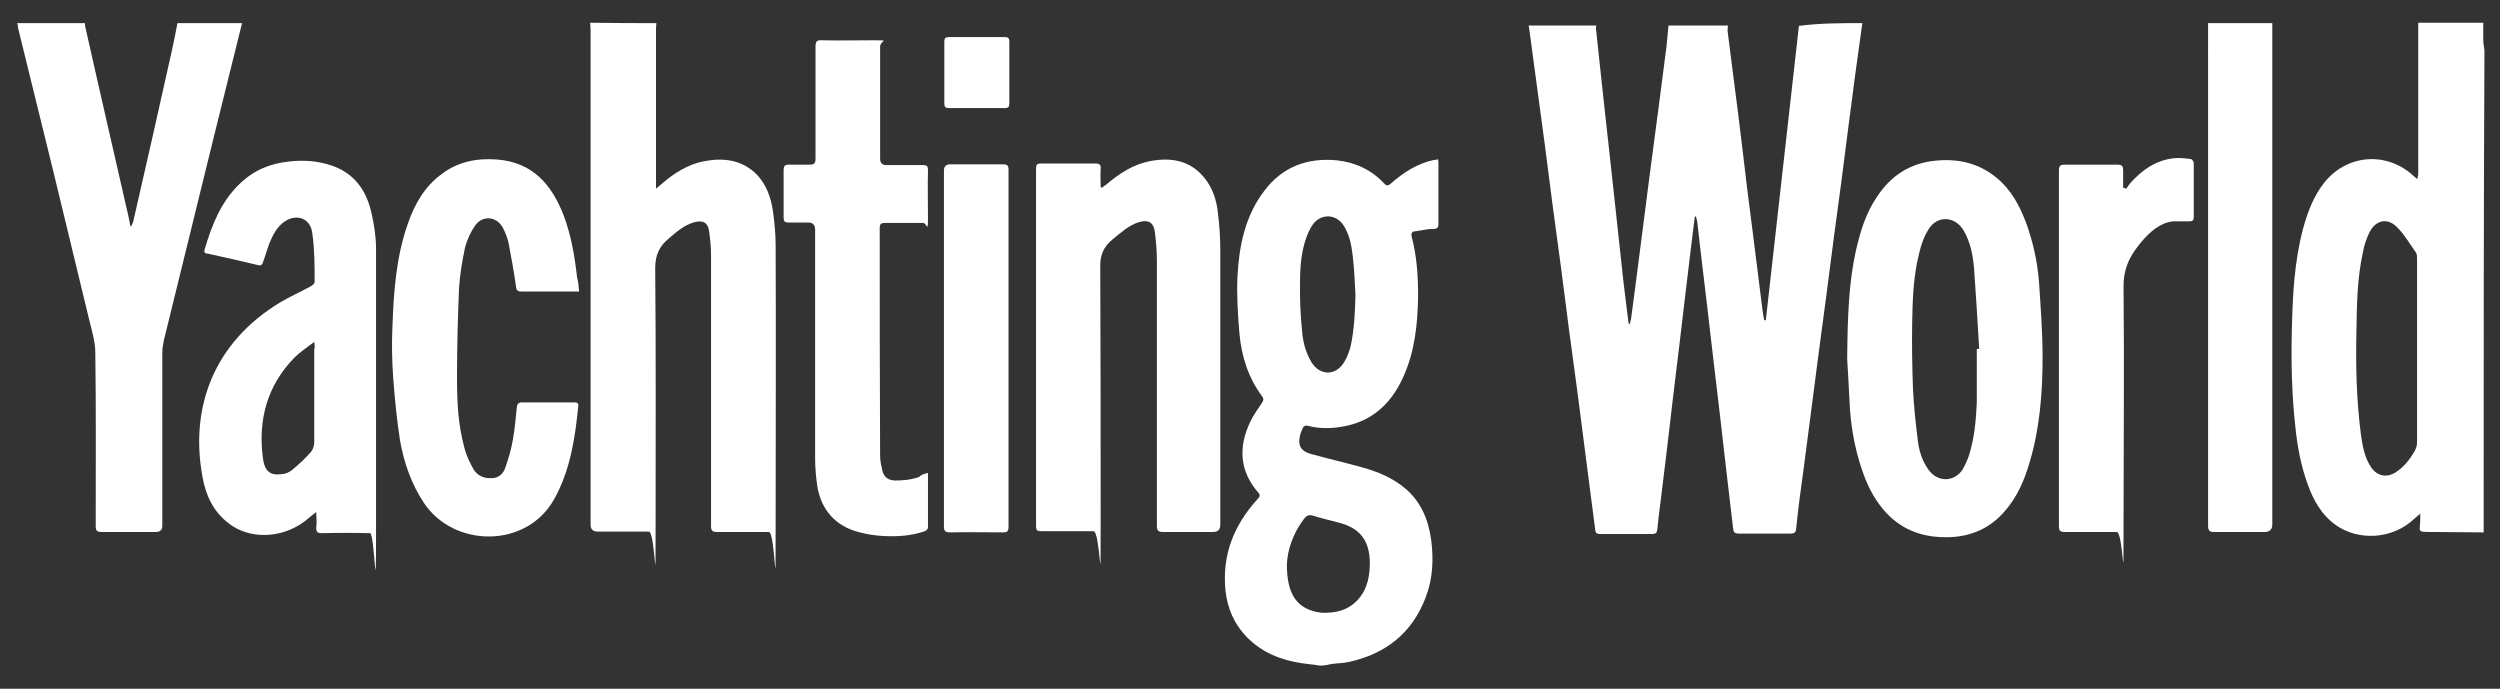
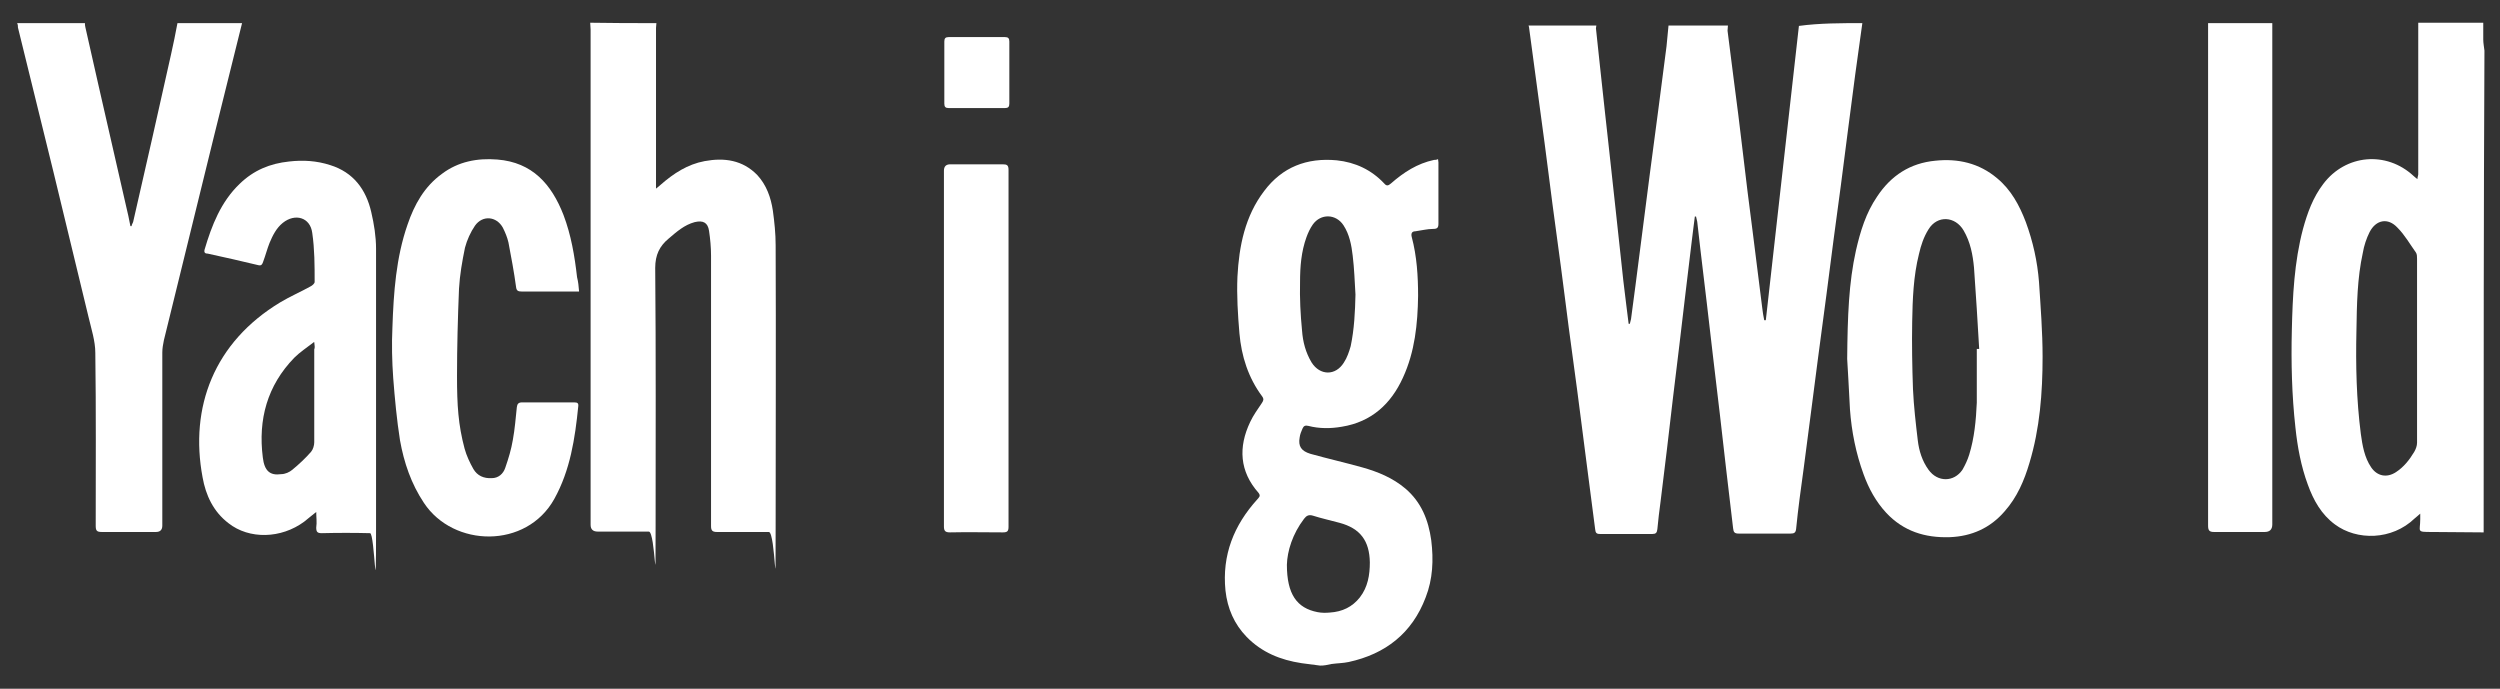
<svg xmlns="http://www.w3.org/2000/svg" version="1.1" viewBox="0 0 626.9 172.7">
  <rect x="0" y="0" width="626.9" height="172.7" fill="#333333" stroke="none" />
  <defs>
    <style> .cls-1 { fill: #fff; } </style>
  </defs>
  <g>
    <g id="Layer_1">
      <g>
        <path class="cls-1" d="M467,5.8c-.6,4.3-1.2,8.7-1.8,13-.6,4.6-1.2,9.2-1.8,13.8-.6,4.7-1.2,9.3-1.8,14-.6,4.5-1.2,8.9-1.8,13.4-.6,4.6-1.2,9.2-1.8,13.9-.7,5.3-1.4,10.5-2.1,15.8-.6,4.6-1.2,9.3-1.8,13.9-.6,4.6-1.2,9.2-1.8,13.8-.7,5.1-1.4,10.1-1.9,15.2-.1,1-.5,1.2-1.4,1.2h-13c-1,0-1.3-.3-1.4-1.3-.6-5.1-1.2-10.2-1.8-15.3-.5-4.4-1-8.7-1.5-13.1-.6-5.1-1.2-10.1-1.8-15.2-.5-4.3-1-8.6-1.5-12.9-.5-4.5-1.1-8.9-1.6-13.4-.3-2.3-.5-4.7-.8-7-.1-.4-.2-.9-.3-1.3h-.3c-.3,2.1-.5,4.2-.8,6.4-.5,4.4-1.1,8.9-1.6,13.3-.5,4.2-1,8.5-1.5,12.7-.5,4.4-1.1,8.8-1.6,13.2-.5,4.3-1,8.6-1.5,12.8-.5,4.4-1.1,8.7-1.6,13.1-.3,2.3-.6,4.6-.8,6.9-.1.9-.4,1.2-1.2,1.2h-13.2c-.9,0-1.1-.3-1.2-1.2-.8-6.4-1.7-12.9-2.5-19.3-.7-5.2-1.3-10.4-2-15.5-.7-5.2-1.4-10.4-2.1-15.6s-1.3-10.4-2-15.5c-.7-5.2-1.4-10.4-2.1-15.6-.7-5.2-1.3-10.4-2-15.5-.7-5.2-1.4-10.4-2.1-15.6-.6-4.5-1.2-8.9-1.8-13.4,0,0-.1-.2-.1-.3h17c0,.2-.1.5-.1.7.3,3.1.7,6.3,1,9.4.4,4,.9,8,1.3,12,.4,3.9.9,7.8,1.3,11.8s.9,7.9,1.3,11.9.9,8,1.3,12c.4,4.1.9,8.2,1.4,12.2.2,1.6.4,3.2.6,4.8h.3c.1-.4.2-.8.3-1.2.4-2.8.7-5.5,1.1-8.3.6-4.7,1.2-9.3,1.8-14,.6-4.7,1.2-9.3,1.8-14,.7-5.3,1.4-10.6,2.1-15.9.7-5.4,1.4-10.8,2.1-16.2.2-1.7.3-3.5.5-5.2h14.9c0,.4-.1.9-.1,1.3.5,3.9,1,7.8,1.5,11.8.8,6.1,1.6,12.3,2.3,18.4.8,6.7,1.6,13.5,2.5,20.2.8,6.4,1.6,12.7,2.4,19.1.1,1,.3,2.1.5,3.1h.4c2.8-24.6,5.5-49.2,8.3-73.8,5.2-.7,10.6-.7,15.9-.7Z" />
        <path class="cls-1" d="M331,166.9c-1.5-.2-3.1-.4-4.6-.6-5.3-.8-10-2.7-13.8-6.6-3.1-3.2-4.8-7.1-5.3-11.6-.9-8.9,2.1-16.4,8-22.9.4-.5.9-.8.3-1.6-4.8-5.4-5.1-11.5-2.1-17.8.8-1.7,1.9-3.2,2.9-4.7.4-.6.6-1,.1-1.7-3.5-4.7-5.2-10.1-5.7-15.8-.4-4.7-.7-9.5-.5-14.2.4-7.7,1.9-15.2,6.7-21.5,4.5-6,10.7-8.4,18.2-7.7,4.7.5,8.7,2.4,11.9,5.8.6.7,1,.6,1.7,0,3.2-2.8,6.6-5,10.8-5.9.3,0,.6,0,1-.2,0,.3.1.5.1.8v15.4c0,1-.3,1.3-1.3,1.3-1.5,0-3,.4-4.5.6-.9,0-1.1.6-.9,1.4,1.3,4.9,1.6,9.9,1.6,14.8-.1,7-.8,14-3.8,20.5-3,6.6-7.9,11.1-15.3,12.3-2.8.5-5.7.5-8.4-.2-.8-.2-1.2,0-1.5.7-.3.7-.6,1.4-.7,2.2-.4,2.2.4,3.4,2.7,4.1,4.3,1.2,8.7,2.2,13,3.4,3.9,1.1,7.6,2.6,10.8,5.3,4,3.4,5.8,7.9,6.5,13,.6,4.9.4,9.7-1.4,14.3-3.4,9-10.1,14.2-19.3,16.2-1.4.3-2.8.3-4.3.5-.5.1-1,.2-1.5.3-.5.1-1,.1-1.4.1ZM339.9,73.9c-.2-3.3-.3-6.5-.7-9.8-.3-2.6-.8-5.3-2.3-7.6-1.9-2.9-5.7-3-7.7-.2-.7,1-1.2,2.1-1.6,3.2-1.3,3.6-1.6,7.4-1.6,11.2-.1,4.1.1,8.1.5,12.2.2,2.8.9,5.5,2.4,8,2.1,3.3,6,3.4,8.1,0,.8-1.2,1.3-2.7,1.7-4.1.9-4.3,1.1-8.6,1.2-13ZM322.7,141.6c0,7.4,2.5,10.9,7.7,11.9,1,.2,2.1.2,3.1.1,3.1-.2,5.6-1.4,7.5-3.8,2-2.6,2.5-5.6,2.5-8.8-.1-5.4-2.4-8.5-7.6-9.9-2.2-.6-4.5-1.1-6.7-1.8-1-.3-1.6,0-2.2.8-2.9,3.8-4.2,8.1-4.3,11.5Z" />
        <path class="cls-1" d="M622.6,133.5c-4.2,0-8.4-.1-12.6-.1s-3.1,0-3.1-3.2,0-.8,0-1.4c-.6.5-1,.9-1.4,1.2-5.7,5.5-14.5,5.6-20,1.5-3.4-2.5-5.4-6.1-6.8-10-1.7-4.6-2.6-9.5-3.1-14.3-.9-8.1-1.1-16.3-.9-24.4.2-8.5.6-17.1,2.8-25.4,1.1-4,2.5-7.9,5.1-11.3,5.6-7.4,15.8-8.3,22.6-2,.3.2.5.5,1,.8,0-.5.2-.9.2-1.2V6.5c0-.3,0-.5,0-.8h16.3v4.2c0,.9.2,1.9.3,2.8-.2,40.3-.2,80.6-.2,120.8ZM606.1,87.9v-23c0-.5,0-1.2-.3-1.6-1.5-2.1-2.8-4.4-4.6-6.2-2.4-2.6-5.4-2-7,1.1-.8,1.6-1.4,3.4-1.7,5.2-1.4,6.4-1.5,13-1.6,19.5-.2,8.7,0,17.3,1.1,25.9.4,2.9.9,5.9,2.6,8.4,1.5,2.2,3.9,2.7,6.2,1.2,2-1.3,3.4-3.1,4.6-5.1.4-.7.7-1.5.7-2.3v-23.1Z" />
        <path class="cls-1" d="M164.6,5.8c0,.4-.1.8-.1,1.2v40.3c.6-.5.9-.7,1.2-1,3.2-2.8,6.7-5.1,11-5.9,4.9-.9,9.5-.3,13.2,3.5,2.3,2.5,3.4,5.6,3.9,8.9.4,2.9.7,5.8.7,8.7.1,23.4,0,46.8,0,70.2s0,1.7-1.7,1.7h-13c-1.2,0-1.5-.4-1.5-1.5v-67.8c0-2.1-.2-4.2-.5-6.2-.3-2.1-1.5-2.7-3.6-2.2-2.6.7-4.5,2.4-6.5,4.1-2.3,1.9-3.4,4.1-3.4,7.4.2,21.5.1,43,.1,64.4s0,1.7-1.7,1.7h-12.8q-1.8,0-1.8-1.7V7.4c0-.6-.1-1.1-.1-1.7,5.6.1,11.1.1,16.6.1Z" />
        <path class="cls-1" d="M60.7,5.8c-2.3,9.4-4.7,18.8-7,28.2-4.2,17.1-8.4,34.2-12.6,51.3-.2,1-.4,2-.4,3.1v43.4q0,1.6-1.6,1.6h-13.6c-1.3,0-1.5-.4-1.5-1.6,0-14.4.1-28.9-.1-43.3,0-3-1-6-1.7-9C16.4,55.3,10.5,31.1,4.5,6.9c0-.3,0-.7-.2-1.1h17c0,.3,0,.7.1,1,1.1,4.9,2.2,9.7,3.3,14.6,2.3,10.1,4.6,20.1,6.9,30.2.4,1.7.8,3.4,1.1,5.1h.3c0-.4.3-.7.4-1.1,3.2-14,6.4-28,9.5-42,.6-2.6,1.1-5.2,1.6-7.8,5.5,0,10.9,0,16.2,0Z" />
        <path class="cls-1" d="M569.8,5.8c0,.6,0,1.2,0,1.8v123.9q0,1.9-1.9,1.9h-12.7c-1.2,0-1.5-.4-1.5-1.6V13.8c0-2.7,0-5.3,0-8,5.4,0,10.8,0,16.3,0Z" />
-         <path class="cls-1" d="M276.3,47.1c.4-.3.8-.6,1.2-.9,3.2-2.7,6.7-5,10.9-5.8,5.3-1,10.1-.2,13.7,4.3,2,2.5,3,5.6,3.3,8.7.4,3.1.6,6.3.6,9.4v68.8q0,1.8-1.8,1.8h-12.6c-1.2,0-1.5-.4-1.5-1.6v-66.4c0-2.4-.2-4.8-.5-7.2s-1.6-3.2-4-2.5c-2.6.8-4.6,2.7-6.7,4.4-2.2,1.8-3.1,4-3,6.9.1,21.5.1,43,.1,64.4s0,1.8-1.8,1.8h-13.1c-1,0-1.3-.2-1.3-1.3V42.3c0-1,.2-1.3,1.3-1.3,4.5,0,9,0,13.6,0,1.1,0,1.4.4,1.3,1.4-.1,1.4,0,2.9,0,4.4.1.2.2.3.3.3Z" />
        <path class="cls-1" d="M463.2,90c.1-10.8.4-19.1,2.2-27.2,1.1-4.8,2.5-9.4,5.3-13.5,3.5-5.3,8.3-8.4,14.6-9,5.7-.6,11,.6,15.5,4.4,3.5,2.9,5.6,6.8,7.2,11,1.8,4.9,2.9,9.9,3.3,15,.4,6.2.9,12.5.9,18.8,0,9-.7,18-3.3,26.6-1.3,4.4-3.1,8.6-6.2,12.1-3.6,4.2-8.3,6.3-13.8,6.5-6.2.2-11.6-1.5-15.9-6.1-2.6-2.8-4.4-6.1-5.7-9.7-1.9-5.2-3-10.7-3.4-16.2-.3-5.1-.5-10.1-.7-12.7ZM495.7,87.5h.6c-.4-6.8-.8-13.6-1.3-20.4-.3-3.2-.9-6.4-2.6-9.3-2.1-3.6-6.6-3.9-8.8-.3-1.2,1.9-1.9,4-2.4,6.2-1.4,5.6-1.6,11.3-1.7,17-.1,5.6,0,11.3.2,16.9.2,4.3.7,8.6,1.2,12.8.3,2.6,1.1,5.2,2.7,7.4,2.3,3.2,6.4,3.1,8.5,0,.7-1.2,1.3-2.5,1.7-3.8,1.3-4.2,1.7-8.6,1.9-13,0-4.5,0-9,0-13.4Z" />
        <path class="cls-1" d="M79.4,128.3c-1.3,1-2.2,1.8-3.1,2.5-5.8,4.3-13.8,4.5-19,.4-3.8-2.9-5.7-7-6.5-11.5-3.3-17.6,2.9-33.9,19.5-43.9,2.5-1.5,5.1-2.6,7.6-4,.4-.2,1-.7,1-1.1,0-4.1,0-8.2-.6-12.3-.5-3.9-4.3-5-7.4-2.5-1.6,1.3-2.5,3.1-3.3,5-.6,1.5-1,3.1-1.6,4.7-.2.6-.4,1.1-1.2.9-4.2-1-8.5-2-12.7-2.9-.6,0-1-.2-.8-1,1.8-6.1,4.1-12,8.8-16.5,3.5-3.4,7.6-5.1,12.4-5.6,3.5-.4,6.9-.2,10.3.9,5.8,1.8,9,6.1,10.3,11.8.7,3,1.2,6.1,1.2,9.2,0,23.3,0,46.6,0,69.8s-.3,1.5-1.5,1.5c-4-.1-8.1-.1-12.1,0-1.1,0-1.4-.3-1.4-1.4.2-1.4,0-2.5,0-4ZM78.7,85.8c-1.8,1.4-3.5,2.5-4.9,3.9-6.8,7-9.1,15.5-7.9,25,.4,3.4,1.8,4.6,4.6,4.2,1,0,2.1-.5,2.8-1.1,1.7-1.4,3.3-2.9,4.7-4.5.5-.6.8-1.6.8-2.4,0-7.8,0-15.5,0-23.3.2-.4.1-.9,0-1.8Z" />
        <path class="cls-1" d="M145.2,73.1c-.5,0-.8,0-1.2,0h-13.2c-.9,0-1.3-.2-1.4-1.2-.5-3.7-1.2-7.4-1.9-11.1-.3-1.3-.8-2.5-1.4-3.7-1.6-2.9-5.1-3.2-7-.5-1.1,1.6-2,3.6-2.5,5.5-.7,3.4-1.3,6.8-1.5,10.3-.3,7.3-.5,14.6-.5,21.9s.3,12.2,1.9,18.2c.5,1.8,1.3,3.5,2.2,5.1,1,1.7,2.6,2.4,4.6,2.3,1.7,0,2.9-1.1,3.4-2.6.8-2.3,1.5-4.6,1.9-7,.5-2.7.7-5.4,1-8.2.1-.8.4-1.2,1.3-1.2h13.1c.8,0,1.1.2,1,1-.8,8-2,16-6,23.2-7,12.6-25.3,12.2-32.7,1-3.2-4.8-5-10.1-6-15.7-.8-5.1-1.3-10.4-1.7-15.6-.3-4.2-.4-8.5-.2-12.7.3-8.7.9-17.5,3.8-25.8,1.7-5,4.2-9.5,8.6-12.7,4.1-3.1,8.9-4,13.9-3.6,8.8.7,13.6,6.2,16.6,13.9,1.9,5,2.8,10.3,3.4,15.6.3,1.2.4,2.2.5,3.5Z" />
-         <path class="cls-1" d="M232.7,118.6v13.7c0,.3-.4.8-.8.9-3.4,1.2-7,1.4-10.5,1.2-1.9-.1-3.9-.4-5.8-.9-6.1-1.5-9.8-5.7-10.7-11.9-.3-2.2-.5-4.4-.5-6.7v-57.3q0-1.8-1.7-1.8h-5c-.9,0-1.2-.3-1.2-1.2v-12c0-.9.3-1.3,1.2-1.3,1.8,0,3.5,0,5.3,0,1.2,0,1.5-.4,1.5-1.5V11.6c0-1.2.4-1.6,1.6-1.5,4.3.1,8.6,0,13,0s1.6,0,1.6,1.6v28.1q0,1.6,1.6,1.6h9.1c1,0,1.3.2,1.3,1.3-.1,4,0,8,0,12s-.3,1.2-1.2,1.2h-9.6c-1,0-1.3.3-1.3,1.3,0,19,0,38.1.1,57.1,0,1.3.3,2.6.6,3.9.5,1.6,1.5,2.2,3.1,2.3,2.1,0,4.1-.2,6.1-.9.5-.6,1.3-.8,2.2-1Z" />
-         <path class="cls-1" d="M533.2,47.3c.3-.5.7-1,1-1.4,2.9-3.2,6.3-5.7,10.8-6.2,1.4-.2,2.9,0,4.4.2.3,0,.7.7.7,1v13.6c0,.7-.3,1-1,1-1.4,0-2.8,0-4.2,0-3.3.4-5.7,2.6-7.8,5-.6.7-1.1,1.4-1.7,2.2-1.9,2.7-2.9,5.5-2.9,9,.2,20,0,40,0,60s0,1.7-1.7,1.7h-13.1c-1,0-1.4-.3-1.4-1.3V42.7c0-1,.3-1.4,1.3-1.4,4.5,0,9,0,13.4,0,1.2,0,1.4.4,1.4,1.5,0,1.4,0,2.9,0,4.3.4,0,.5.1.7.2Z" />
        <path class="cls-1" d="M236.7,87.3v-44.5q0-1.6,1.6-1.6h13.1c1.1,0,1.5.2,1.5,1.4v89.5c0,1.1-.3,1.4-1.4,1.4-4.4,0-8.9-.1-13.3,0-1.2,0-1.5-.4-1.5-1.5,0-14.9,0-29.8,0-44.7Z" />
        <path class="cls-1" d="M253.1,18.3v7.7c0,.8-.3,1.1-1.1,1.1h-14.1c-.8,0-1.1-.3-1.1-1.1v-15.6c0-.8.3-1.1,1.1-1.1h14.1c.8,0,1.1.3,1.1,1.1v7.9Z" />
      </g>
    </g>
  </g>
</svg>